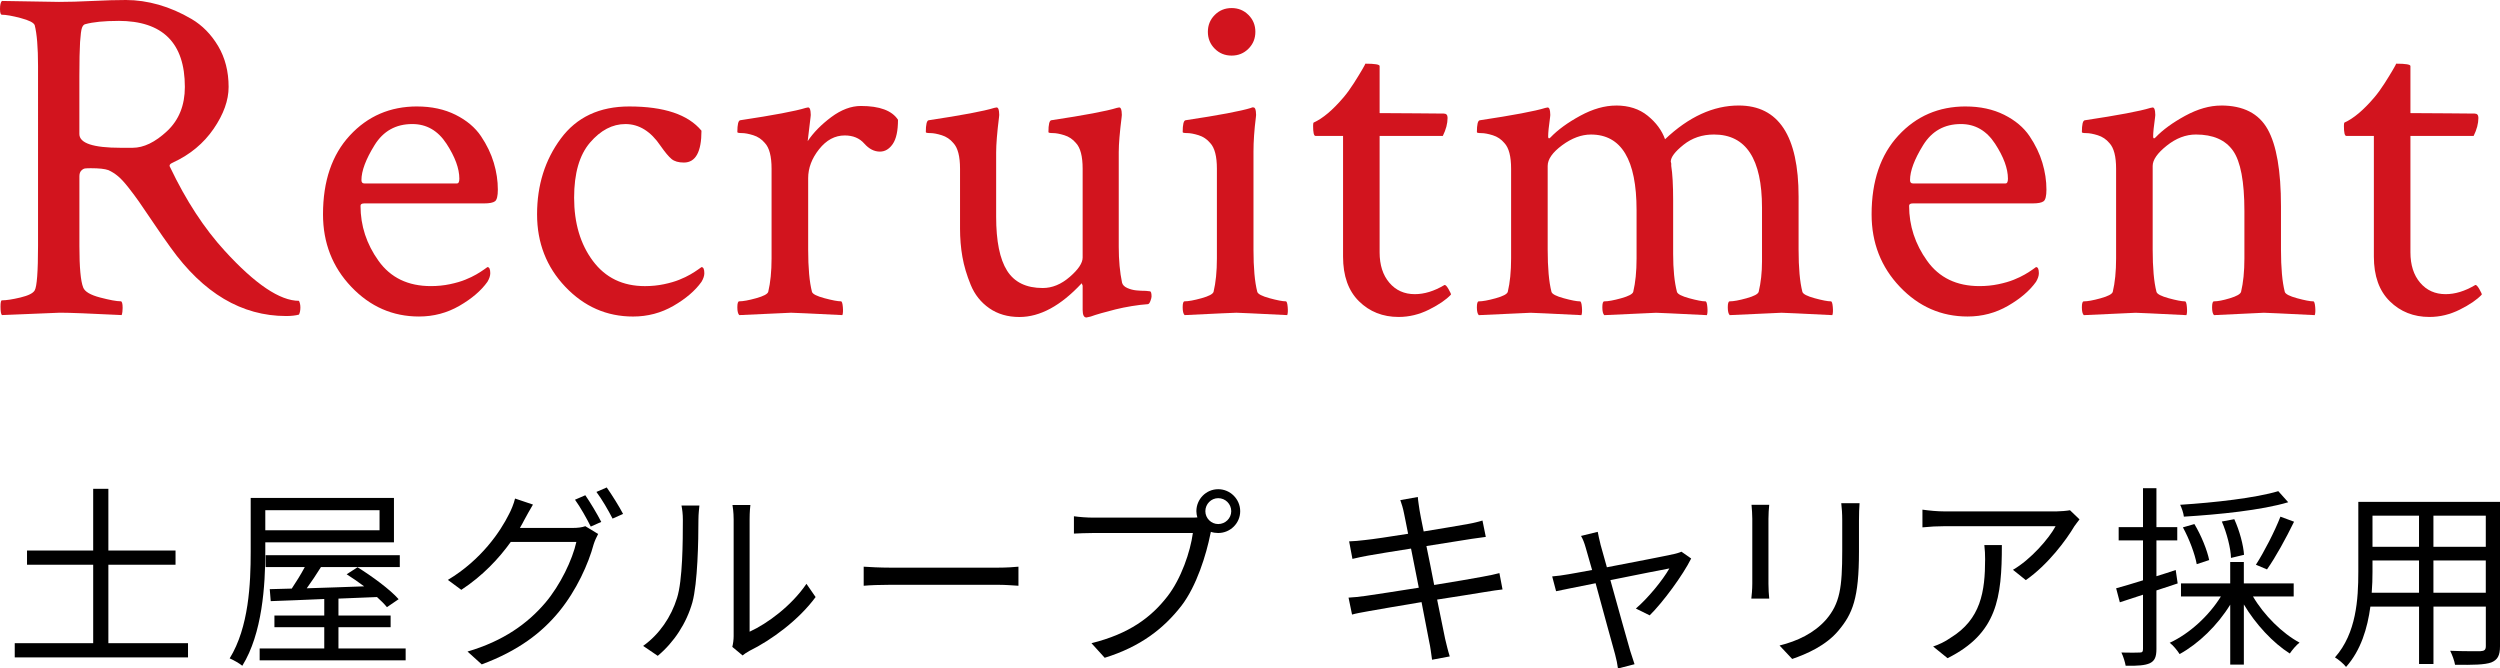
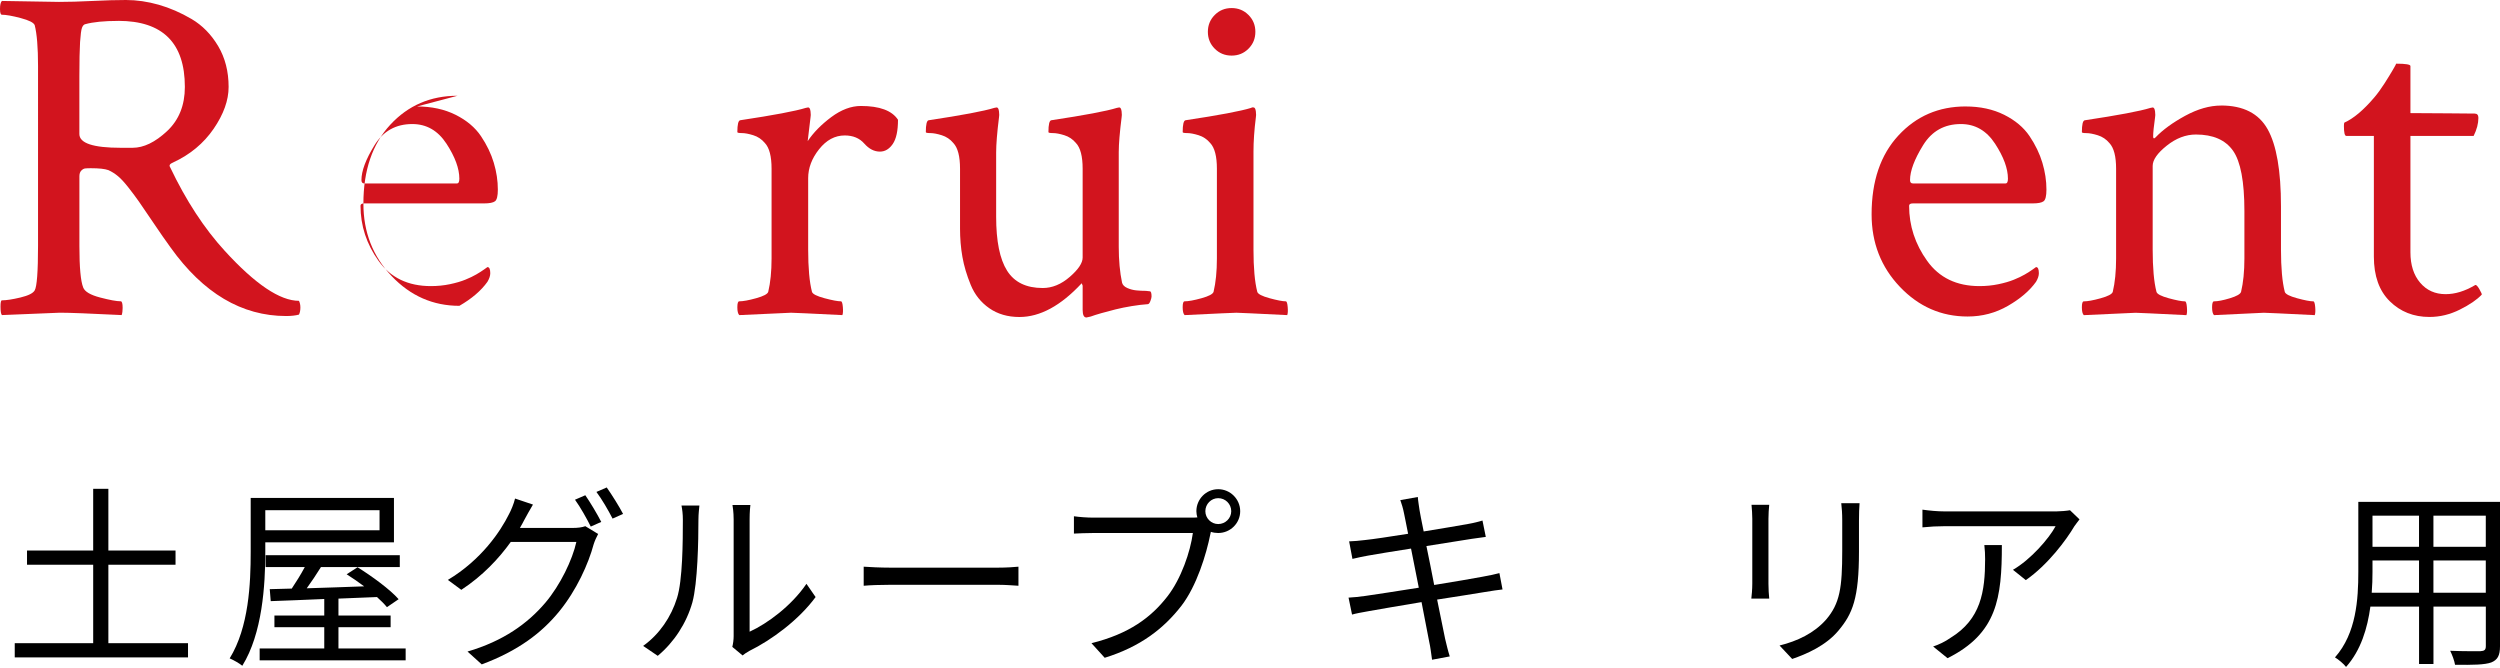
<svg xmlns="http://www.w3.org/2000/svg" id="_レイヤー_2" data-name="レイヤー 2" viewBox="0 0 128.423 34.34">
  <defs>
    <style>
      .cls-1 {
        fill: #d2141e;
      }
    </style>
  </defs>
  <g id="_レイヤー_1-2" data-name="レイヤー 1">
    <g>
      <path class="cls-1" d="m6.47,0c.553,0,1.114.082,1.685.244.569.163,1.131.407,1.685.732.553.326,1.009.79,1.367,1.392.357.602.537,1.302.537,2.1,0,.684-.257,1.4-.769,2.148-.514.749-1.209,1.327-2.088,1.733-.163.065-.212.146-.146.244.814,1.709,1.749,3.141,2.808,4.297,1.562,1.709,2.832,2.563,3.809,2.563.049.098.073.212.073.342,0,.146-.024.269-.073.366-.18.049-.399.073-.659.073-2.279,0-4.257-1.172-5.933-3.516-.261-.358-.558-.785-.892-1.282-.333-.496-.577-.855-.732-1.074-.154-.22-.333-.46-.537-.72-.203-.26-.382-.456-.537-.586-.154-.13-.321-.236-.5-.317-.18-.065-.48-.098-.903-.098-.131,0-.229.004-.293.012-.065.008-.131.045-.195.11-.065.065-.098.163-.098.293v3.589c0,1.091.065,1.799.195,2.124.081.212.37.383.866.513.497.13.851.195,1.062.195.065,0,.098.114.098.342,0,.146-.017.269-.049.366-1.628-.081-2.686-.122-3.174-.122l-2.978.122c-.049-.049-.073-.195-.073-.44,0-.211.024-.317.073-.317.228,0,.545-.049.952-.146.406-.098.65-.22.732-.366.113-.195.171-.96.171-2.295V3.394c0-.96-.058-1.66-.171-2.1-.049-.13-.289-.252-.72-.366-.432-.114-.754-.171-.965-.171-.065,0-.098-.098-.098-.293C0,.252.032.114.098.049l2.93.049c.488,0,1.065-.016,1.733-.049.667-.033,1.236-.049,1.709-.049Zm-.391,1.074c-.732,0-1.303.057-1.709.171-.065.016-.118.077-.159.183-.04.106-.072.35-.098.732-.023.383-.036.973-.036,1.77v2.954c0,.472.708.708,2.124.708h.61c.569,0,1.159-.285,1.77-.855.609-.57.915-1.326.915-2.271,0-2.262-1.14-3.394-3.418-3.394Z" />
-       <path class="cls-1" d="m21.423,5.469c.748,0,1.407.143,1.978.427.569.285,1.005.651,1.307,1.099.301.448.52.903.658,1.367.139.464.208.924.208,1.379,0,.326-.049.525-.146.598s-.285.11-.561.11h-6.152c-.131,0-.195.041-.195.122,0,1.025.309,1.97.928,2.832.618.863,1.514,1.294,2.686,1.294.342,0,.667-.033.977-.098.309-.065.574-.142.793-.232.221-.089.407-.179.562-.269.154-.089.288-.175.402-.256l.171-.122c.098,0,.146.106.146.317,0,.13-.049.277-.146.44-.326.456-.806.867-1.44,1.233s-1.327.549-2.075.549c-1.352,0-2.511-.508-3.479-1.526-.968-1.017-1.452-2.258-1.452-3.723,0-1.709.46-3.06,1.38-4.053.919-.993,2.07-1.489,3.454-1.489Zm-.244.903c-.847,0-1.493.362-1.94,1.086-.448.724-.672,1.323-.672,1.794,0,.114.049.171.146.171h4.761c.081,0,.122-.081.122-.244,0-.521-.22-1.119-.659-1.794-.44-.675-1.025-1.013-1.758-1.013Z" />
-       <path class="cls-1" d="m32.323,5.469c1.79,0,3.027.415,3.711,1.245,0,1.091-.302,1.636-.903,1.636-.277,0-.488-.061-.635-.183s-.334-.346-.561-.671c-.505-.749-1.107-1.123-1.807-1.123-.668,0-1.273.317-1.819.952-.545.635-.817,1.579-.817,2.832,0,1.302.321,2.385.964,3.247.644.863,1.534,1.294,2.674,1.294.342,0,.667-.033.977-.098.309-.065.574-.142.793-.232.221-.089.407-.179.562-.269.154-.089.288-.175.402-.256l.171-.122c.098,0,.146.106.146.317,0,.13-.049.277-.146.44-.326.456-.806.867-1.44,1.233s-1.327.549-2.075.549c-1.352,0-2.511-.508-3.479-1.526-.968-1.017-1.452-2.258-1.452-3.723,0-1.497.406-2.795,1.221-3.894.814-1.099,1.985-1.648,3.516-1.648Z" />
+       <path class="cls-1" d="m21.423,5.469c.748,0,1.407.143,1.978.427.569.285,1.005.651,1.307,1.099.301.448.52.903.658,1.367.139.464.208.924.208,1.379,0,.326-.049.525-.146.598s-.285.11-.561.11h-6.152c-.131,0-.195.041-.195.122,0,1.025.309,1.97.928,2.832.618.863,1.514,1.294,2.686,1.294.342,0,.667-.033.977-.098.309-.065.574-.142.793-.232.221-.089.407-.179.562-.269.154-.089.288-.175.402-.256l.171-.122c.098,0,.146.106.146.317,0,.13-.049.277-.146.44-.326.456-.806.867-1.44,1.233c-1.352,0-2.511-.508-3.479-1.526-.968-1.017-1.452-2.258-1.452-3.723,0-1.709.46-3.06,1.38-4.053.919-.993,2.07-1.489,3.454-1.489Zm-.244.903c-.847,0-1.493.362-1.94,1.086-.448.724-.672,1.323-.672,1.794,0,.114.049.171.146.171h4.761c.081,0,.122-.081.122-.244,0-.521-.22-1.119-.659-1.794-.44-.675-1.025-1.013-1.758-1.013Z" />
      <path class="cls-1" d="m44.225,5.444c.96,0,1.595.236,1.904.708,0,.57-.09.985-.269,1.245-.18.261-.399.391-.659.391-.293,0-.561-.138-.806-.415-.244-.277-.578-.415-1.001-.415-.505,0-.944.236-1.318.708-.375.472-.561.969-.561,1.489v3.662c0,.944.065,1.669.195,2.173.032.114.248.224.646.33.399.106.68.159.843.159.049,0,.081.098.098.293.016.195.008.334-.024.415-1.628-.081-2.507-.122-2.637-.122-.098,0-.985.041-2.661.122-.065-.065-.098-.199-.098-.403,0-.203.032-.305.098-.305.195,0,.484-.053.866-.159.383-.106.59-.216.623-.33.113-.472.171-1.042.171-1.709v-4.614c0-.635-.114-1.074-.342-1.318-.163-.195-.362-.33-.599-.403-.235-.073-.431-.11-.586-.11-.154,0-.231-.016-.231-.049,0-.391.049-.594.146-.61,1.725-.26,2.848-.472,3.369-.635.016,0,.057-.008.122-.024.065,0,.105.069.122.207.016.138.016.24,0,.305l-.146,1.221c.293-.44.696-.85,1.208-1.233.514-.382,1.022-.574,1.526-.574Z" />
      <path class="cls-1" d="m57.469,7.788v4.883c0,.7.057,1.318.171,1.855.032.114.122.204.269.269.146.065.301.106.464.122.162.016.325.024.488.024l.22.024c.049.016.073.106.073.269,0,.049-.021.126-.06.232-.041.106-.086.159-.135.159-.244.016-.517.049-.818.098-.301.049-.582.106-.842.171-.261.065-.505.13-.732.195-.229.065-.407.122-.537.171l-.22.049c-.131,0-.195-.13-.195-.391v-1.245l-.049-.122c-1.074,1.156-2.141,1.733-3.198,1.733-.603,0-1.119-.151-1.551-.452-.431-.301-.748-.7-.951-1.196-.204-.496-.347-.977-.428-1.44-.082-.464-.122-.948-.122-1.453v-3.076c0-.635-.114-1.074-.342-1.318-.163-.195-.362-.33-.599-.403-.235-.073-.431-.11-.586-.11-.154,0-.231-.016-.231-.049,0-.391.049-.594.146-.61,1.725-.26,2.848-.472,3.369-.635.016,0,.057-.008.122-.024.065,0,.105.069.122.207.016.138.016.24,0,.305-.098.781-.146,1.383-.146,1.807v3.296c0,1.253.186,2.177.561,2.771.374.594.984.891,1.831.891.488,0,.952-.191,1.392-.574.44-.382.659-.712.659-.989v-4.565c0-.635-.114-1.074-.342-1.318-.163-.195-.362-.33-.599-.403-.235-.073-.431-.11-.586-.11-.154,0-.231-.016-.231-.049,0-.391.049-.594.146-.61,1.725-.26,2.848-.472,3.369-.635.016,0,.057-.008.122-.024.065,0,.105.069.122.207.016.138.016.24,0,.305-.098.781-.146,1.367-.146,1.758Z" />
      <path class="cls-1" d="m64.39,12.817c0,.944.065,1.669.195,2.173.032.114.244.224.635.33.391.106.667.159.83.159.049,0,.081.098.098.293.016.195.008.334-.024.415-1.628-.081-2.499-.122-2.612-.122-.114,0-1.001.041-2.661.122-.065-.065-.098-.199-.098-.403,0-.203.032-.305.098-.305.195,0,.484-.053.867-.159.382-.106.589-.216.622-.33.113-.472.171-1.042.171-1.709v-4.614c0-.635-.114-1.074-.342-1.318-.163-.195-.362-.33-.598-.403-.236-.073-.432-.11-.586-.11-.155,0-.232-.016-.232-.049,0-.391.049-.594.146-.61,1.725-.26,2.848-.472,3.369-.635l.049-.024h.073c.065,0,.105.069.122.207.016.138.016.24,0,.305-.082.651-.122,1.237-.122,1.758v5.029Zm-1.989-10.315c-.236-.236-.354-.525-.354-.867s.118-.631.354-.867c.235-.236.524-.354.866-.354s.631.118.866.354c.236.236.354.525.354.867s-.118.631-.354.867c-.235.236-.524.354-.866.354s-.631-.118-.866-.354Z" />
-       <path class="cls-1" d="m68.991,6.982h-1.416c-.082,0-.122-.171-.122-.513,0-.098.008-.154.024-.171.472-.211.984-.643,1.538-1.294.179-.211.354-.452.524-.72.172-.269.314-.5.428-.696.113-.195.171-.301.171-.317.488,0,.732.041.732.122v2.417c.423,0,1.065.004,1.929.012.862.008,1.318.012,1.367.012.13,0,.195.073.195.22,0,.293-.082.602-.244.928h-3.247v5.981c0,.651.167,1.172.501,1.562.333.391.769.586,1.306.586.488,0,.992-.154,1.514-.464.049-.033.122.037.22.207s.138.265.122.281c-.244.261-.619.517-1.123.769-.505.252-1.025.378-1.562.378-.815,0-1.493-.269-2.038-.806-.546-.537-.818-1.302-.818-2.295v-6.201Z" />
-       <path class="cls-1" d="m83.017,5.42c.65,0,1.192.175,1.623.525.432.35.729.753.892,1.208,1.221-1.155,2.481-1.733,3.784-1.733,2.051,0,3.076,1.562,3.076,4.688v2.71c0,.944.065,1.669.195,2.173.032.114.244.224.635.33.391.106.667.159.83.159.049,0,.081.098.098.293.016.195.008.334-.024.415-1.628-.081-2.499-.122-2.612-.122-.098,0-.985.041-2.661.122-.065-.065-.098-.199-.098-.403,0-.203.032-.305.098-.305.195,0,.484-.053.866-.159.383-.106.59-.216.623-.33.113-.472.171-.993.171-1.562v-2.759c0-2.506-.822-3.76-2.466-3.76-.603,0-1.123.175-1.562.525-.44.35-.659.639-.659.867l.024.098v.122c.065.407.098.993.098,1.758v2.759c0,.798.065,1.449.195,1.953.032.114.244.224.635.33.391.106.667.159.83.159.049,0,.081.098.098.293.016.195.008.334-.024.415-1.628-.081-2.499-.122-2.612-.122-.098,0-.985.041-2.661.122-.065-.065-.098-.199-.098-.403,0-.203.032-.305.098-.305.195,0,.484-.053.866-.159.383-.106.59-.216.623-.33.113-.472.171-1.042.171-1.709v-2.49c0-2.588-.781-3.882-2.344-3.882-.488,0-.981.183-1.478.549-.496.366-.744.72-.744,1.062v4.297c0,.944.065,1.669.195,2.173.032.114.244.224.635.33.391.106.667.159.83.159.049,0,.081.098.098.293.016.195.008.334-.024.415-1.628-.081-2.499-.122-2.612-.122-.098,0-.985.041-2.661.122-.065-.065-.098-.199-.098-.403,0-.203.032-.305.098-.305.195,0,.484-.053.866-.159.383-.106.59-.216.623-.33.113-.472.171-1.042.171-1.709v-4.614c0-.635-.114-1.074-.342-1.318-.163-.195-.362-.33-.599-.403-.235-.073-.431-.11-.586-.11-.154,0-.231-.016-.231-.049,0-.391.049-.594.146-.61,1.725-.26,2.848-.472,3.369-.635.016,0,.057-.008.122-.024.065,0,.105.069.122.207.016.138.016.24,0,.305-.065.456-.098.781-.098.977,0,.065.016.098.049.098.016,0,.04-.016.073-.049.374-.391.883-.761,1.525-1.111.644-.35,1.258-.525,1.844-.525Z" />
      <path class="cls-1" d="m100.973,5.469c.748,0,1.407.143,1.978.427.569.285,1.005.651,1.307,1.099.301.448.52.903.658,1.367.139.464.208.924.208,1.379,0,.326-.049.525-.146.598s-.285.11-.561.11h-6.152c-.131,0-.195.041-.195.122,0,1.025.309,1.97.928,2.832.618.863,1.514,1.294,2.686,1.294.342,0,.667-.033.977-.098.309-.065.574-.142.793-.232.221-.089.407-.179.562-.269.154-.089.288-.175.402-.256l.171-.122c.098,0,.146.106.146.317,0,.13-.049.277-.146.44-.326.456-.806.867-1.44,1.233s-1.327.549-2.075.549c-1.352,0-2.511-.508-3.479-1.526-.968-1.017-1.452-2.258-1.452-3.723,0-1.709.46-3.06,1.38-4.053.919-.993,2.07-1.489,3.454-1.489Zm-.244.903c-.847,0-1.493.362-1.94,1.086-.448.724-.672,1.323-.672,1.794,0,.114.049.171.146.171h4.761c.081,0,.122-.081.122-.244,0-.521-.22-1.119-.659-1.794-.44-.675-1.025-1.013-1.758-1.013Z" />
      <path class="cls-1" d="m114.095,5.42c1.139,0,1.937.407,2.393,1.221.455.814.684,2.132.684,3.955v2.222c0,.944.065,1.669.195,2.173.032.114.244.224.635.33.391.106.667.159.83.159.049,0,.081.098.098.293.016.195.008.334-.024.415-1.628-.081-2.499-.122-2.612-.122-.033,0-.888.041-2.563.122-.065-.065-.098-.199-.098-.403,0-.203.032-.305.098-.305.195,0,.468-.053.817-.159.351-.106.541-.216.574-.33.113-.472.171-1.042.171-1.709v-2.441c0-1.514-.195-2.547-.586-3.101-.391-.553-1.025-.83-1.904-.83-.521,0-1.022.191-1.501.574-.48.383-.721.729-.721,1.038v4.297c0,.944.065,1.669.195,2.173.032.114.244.224.635.33.391.106.667.159.83.159.049,0,.081.098.098.293.016.195.008.334-.024.415-1.628-.081-2.499-.122-2.612-.122-.098,0-.985.041-2.661.122-.065-.065-.098-.199-.098-.403,0-.203.032-.305.098-.305.195,0,.484-.053.866-.159.383-.106.59-.216.623-.33.113-.472.171-1.042.171-1.709v-4.614c0-.635-.114-1.074-.342-1.318-.163-.195-.362-.33-.599-.403-.235-.073-.431-.11-.586-.11-.154,0-.231-.016-.231-.049,0-.391.049-.594.146-.61,1.725-.26,2.848-.472,3.369-.635.016,0,.057-.008.122-.024.065,0,.105.069.122.207.016.138.016.24,0,.305-.065.456-.098.781-.098.977,0,.065.016.098.049.098.016,0,.04-.016.073-.049.374-.391.883-.761,1.525-1.111.644-.35,1.258-.525,1.844-.525Z" />
      <path class="cls-1" d="m121.943,6.982h-1.416c-.082,0-.122-.171-.122-.513,0-.098.008-.154.024-.171.472-.211.984-.643,1.538-1.294.179-.211.354-.452.524-.72.172-.269.314-.5.428-.696.113-.195.171-.301.171-.317.488,0,.732.041.732.122v2.417c.423,0,1.065.004,1.929.012.862.008,1.318.012,1.367.012.13,0,.195.073.195.22,0,.293-.082.602-.244.928h-3.247v5.981c0,.651.167,1.172.501,1.562.333.391.769.586,1.306.586.488,0,.992-.154,1.514-.464.049-.033.122.037.22.207s.138.265.122.281c-.244.261-.619.517-1.123.769-.505.252-1.025.378-1.562.378-.815,0-1.493-.269-2.038-.806-.546-.537-.818-1.302-.818-2.295v-6.201Z" />
    </g>
    <g>
      <path d="m9.658,33.04v.73H.757v-.73h4.03v-4.03H1.388v-.73h3.399v-3.17h.78v3.17h3.45v.73h-3.45v4.03h4.09Z" />
      <path d="m13.628,28.35c0,1.71-.15,4.19-1.181,5.85-.14-.12-.46-.3-.649-.38.989-1.6,1.08-3.86,1.08-5.47v-2.77h7.359v2.28h-6.609v.49Zm7.21,4.96v.61h-7.5v-.61h3.319v-1.09h-2.56v-.6h2.56v-.85c-1.04.05-1.99.08-2.75.11l-.05-.615,1.13-.03c.22-.329.47-.727.67-1.105h-2.01v-.61h6.89v.61h-4.05c-.23.37-.49.76-.73,1.09.909-.03,1.93-.06,2.949-.1-.3-.22-.609-.44-.899-.62l.56-.36c.74.46,1.67,1.14,2.11,1.64l-.6.41c-.131-.16-.31-.34-.511-.52l-1.98.08v.87h2.68v.6h-2.68v1.09h3.45Zm-7.21-7.1v1.03h5.869v-1.03h-5.869Z" />
      <path d="m26.937,26.7c-.069.14-.149.28-.23.42h2.71c.27,0,.49-.03.65-.09l.659.4c-.079.14-.18.37-.23.53-.271,1.01-.88,2.36-1.77,3.45-.909,1.11-2.109,2.02-3.979,2.72l-.731-.66c1.841-.54,3.091-1.44,4-2.51.77-.91,1.391-2.21,1.591-3.12h-3.37c-.61.85-1.44,1.74-2.54,2.46l-.69-.51c1.72-1.03,2.7-2.49,3.141-3.38.1-.18.25-.54.31-.8l.92.31c-.16.26-.34.6-.44.78Zm3.95.11l-.54.24c-.199-.4-.54-1.01-.81-1.38l.53-.23c.25.36.609.96.819,1.37Zm1.12-.41l-.54.24c-.22-.43-.55-1-.83-1.37l.53-.23c.26.37.65.99.84,1.36Z" />
      <path d="m34.778,30.72c.29-.91.3-2.91.3-4.02,0-.3-.03-.52-.07-.73h.92c-.01.12-.05.42-.05.72,0,1.11-.04,3.25-.31,4.25-.301,1.07-.94,2.05-1.78,2.75l-.75-.51c.84-.6,1.44-1.49,1.74-2.46Zm2.909,1.95v-5.99c0-.38-.05-.67-.06-.74h.92c-.01.07-.04.36-.04.74v5.77c.92-.42,2.15-1.33,2.92-2.46l.47.68c-.859,1.17-2.25,2.2-3.409,2.77-.16.09-.271.17-.341.23l-.529-.44c.04-.16.069-.36.069-.56Z" />
      <path d="m45.758,29.16h5.479c.5,0,.86-.03,1.08-.05v.98c-.2-.01-.62-.05-1.069-.05h-5.49c-.55,0-1.08.02-1.391.05v-.98c.301.02.83.05,1.391.05Z" />
      <path d="m62.578,25.13c.62,0,1.13.51,1.13,1.13s-.51,1.12-1.13,1.12c-.13,0-.26-.02-.38-.06,0,.03-.01.07-.021.11-.21,1.05-.699,2.66-1.489,3.69-.91,1.17-2.101,2.1-3.94,2.67l-.68-.75c1.94-.48,3.069-1.33,3.899-2.4.71-.91,1.181-2.3,1.31-3.26h-5.11c-.399,0-.74.02-1,.03v-.89c.28.04.67.07,1,.07h5.021c.09,0,.199,0,.319-.01-.029-.1-.05-.21-.05-.32,0-.62.5-1.13,1.12-1.13Zm0,1.79c.37,0,.67-.3.67-.66,0-.37-.3-.67-.67-.67-.36,0-.66.3-.66.67,0,.36.3.66.66.66Z" />
      <path d="m71.934,25.69l.899-.16c.01.19.06.47.09.69.021.11.09.52.21,1.08.971-.16,1.891-.31,2.311-.39.29-.05.54-.12.71-.17l.17.84c-.15.02-.46.06-.72.1-.46.07-1.37.22-2.33.37.13.62.27,1.33.399,2,1.011-.16,1.96-.33,2.46-.42.391-.07.67-.13.891-.19l.16.84c-.211.02-.53.07-.9.13-.55.09-1.48.24-2.46.39.2.98.36,1.78.41,2.01.069.29.149.63.239.91l-.909.17c-.051-.34-.08-.64-.15-.94-.04-.22-.2-1.03-.39-2.02-1.13.19-2.2.37-2.69.46-.39.07-.67.12-.88.18l-.18-.87c.23-.01.62-.05.88-.09.5-.07,1.59-.24,2.729-.42-.14-.68-.279-1.39-.399-2.01-.95.15-1.82.29-2.2.36-.28.05-.51.1-.81.17l-.17-.9c.25-.01.511-.03.83-.07.391-.04,1.261-.17,2.2-.32-.11-.54-.18-.93-.21-1.05-.05-.26-.12-.48-.19-.68Z" />
-       <path d="m82.214,27.96c.06.22.18.65.33,1.18,1.41-.27,3.109-.6,3.449-.68.12-.03.28-.07.381-.12l.5.35c-.42.85-1.45,2.25-2.131,2.92l-.71-.35c.631-.54,1.381-1.46,1.721-2.06-.231.04-1.641.32-3.03.6.4,1.44.89,3.2,1.02,3.64.06.19.16.5.221.68l-.851.22c-.029-.22-.08-.48-.149-.73-.13-.45-.61-2.22-1-3.65-.94.19-1.76.35-2.03.41l-.2-.76c.28-.02.53-.06.83-.11.141-.02.61-.11,1.22-.22-.149-.53-.27-.96-.329-1.15-.07-.25-.15-.45-.24-.6l.859-.21c.03.17.08.39.141.64Z" />
      <path d="m90.844,26.65v3.34c0,.25.019.58.04.76h-.92c.019-.15.05-.47.05-.77v-3.33c0-.18-.019-.53-.04-.72h.91c-.021.19-.04.48-.04.72Zm4.65.07v1.62c0,2.4-.33,3.19-1.051,4.05-.649.78-1.649,1.21-2.38,1.46l-.649-.69c.92-.23,1.77-.63,2.39-1.33.71-.83.83-1.64.83-3.53v-1.58c0-.34-.021-.62-.05-.87h.94c-.019.25-.029.53-.029.87Z" />
      <path d="m106.554,27.04c-.4.68-1.35,1.97-2.49,2.76l-.66-.53c.92-.53,1.86-1.62,2.19-2.24h-5.7c-.37,0-.75.02-1.14.06v-.91c.35.05.769.09,1.14.09h5.74c.19,0,.55-.03.7-.06l.489.47c-.069.1-.199.25-.27.36Zm-6.51,6.77l-.74-.6c.28-.09.62-.25.9-.45,1.55-.95,1.77-2.37,1.77-4.04,0-.24-.01-.46-.04-.72h.9c0,2.71-.24,4.54-2.79,5.81Z" />
-       <path d="m110.774,30.33v3.01c0,.41-.09.61-.34.73-.24.11-.62.14-1.24.13-.029-.17-.119-.48-.22-.68.43.01.82.01.94,0,.12,0,.17-.03.17-.18v-2.79l-1.19.39-.19-.72c.38-.1.859-.25,1.38-.41v-2.05h-1.25v-.68h1.25v-2h.69v2h1.07v.68h-1.07v1.84c.33-.1.66-.21.99-.32l.101.69-1.091.36Zm4.96.31c.56.96,1.511,1.9,2.391,2.37-.16.12-.38.38-.5.56-.86-.54-1.76-1.51-2.36-2.52v3.09h-.7v-3.08c-.649,1.06-1.62,2-2.6,2.54-.12-.19-.34-.46-.51-.58,1.02-.47,2.019-1.39,2.63-2.38h-2.05v-.67h2.529v-1.1h.7v1.1h2.561v.67h-2.091Zm1.81-4.84c-1.37.41-3.561.63-5.36.74-.019-.18-.109-.44-.19-.61,1.75-.11,3.88-.35,5.04-.7l.51.57Zm-4.7,3.18c-.09-.51-.38-1.29-.71-1.89l.59-.17c.351.58.66,1.35.76,1.85l-.64.21Zm1.76-.32c-.01-.48-.21-1.27-.47-1.87l.64-.12c.271.59.471,1.35.5,1.83l-.67.16Zm1.28.35c.42-.65.97-1.72,1.26-2.47l.7.26c-.41.84-.95,1.83-1.39,2.45l-.57-.24Z" />
      <path d="m128.423,33.2c0,.48-.13.7-.45.83-.34.12-.92.13-1.859.12-.03-.2-.15-.52-.25-.72.7.03,1.38.02,1.56.02.2-.01.271-.07.271-.26v-2.03h-2.69v2.95h-.74v-2.95h-2.5c-.149,1.11-.489,2.25-1.25,3.1-.109-.15-.41-.4-.569-.49,1.1-1.24,1.199-3,1.199-4.39v-3.6h7.28v7.42Zm-4.16-2.75v-1.66h-2.39v.59c0,.33-.01.7-.04,1.07h2.43Zm-2.39-3.96v1.6h2.39v-1.6h-2.39Zm5.82,0h-2.69v1.6h2.69v-1.6Zm0,3.96v-1.66h-2.69v1.66h2.69Z" />
    </g>
  </g>
</svg>